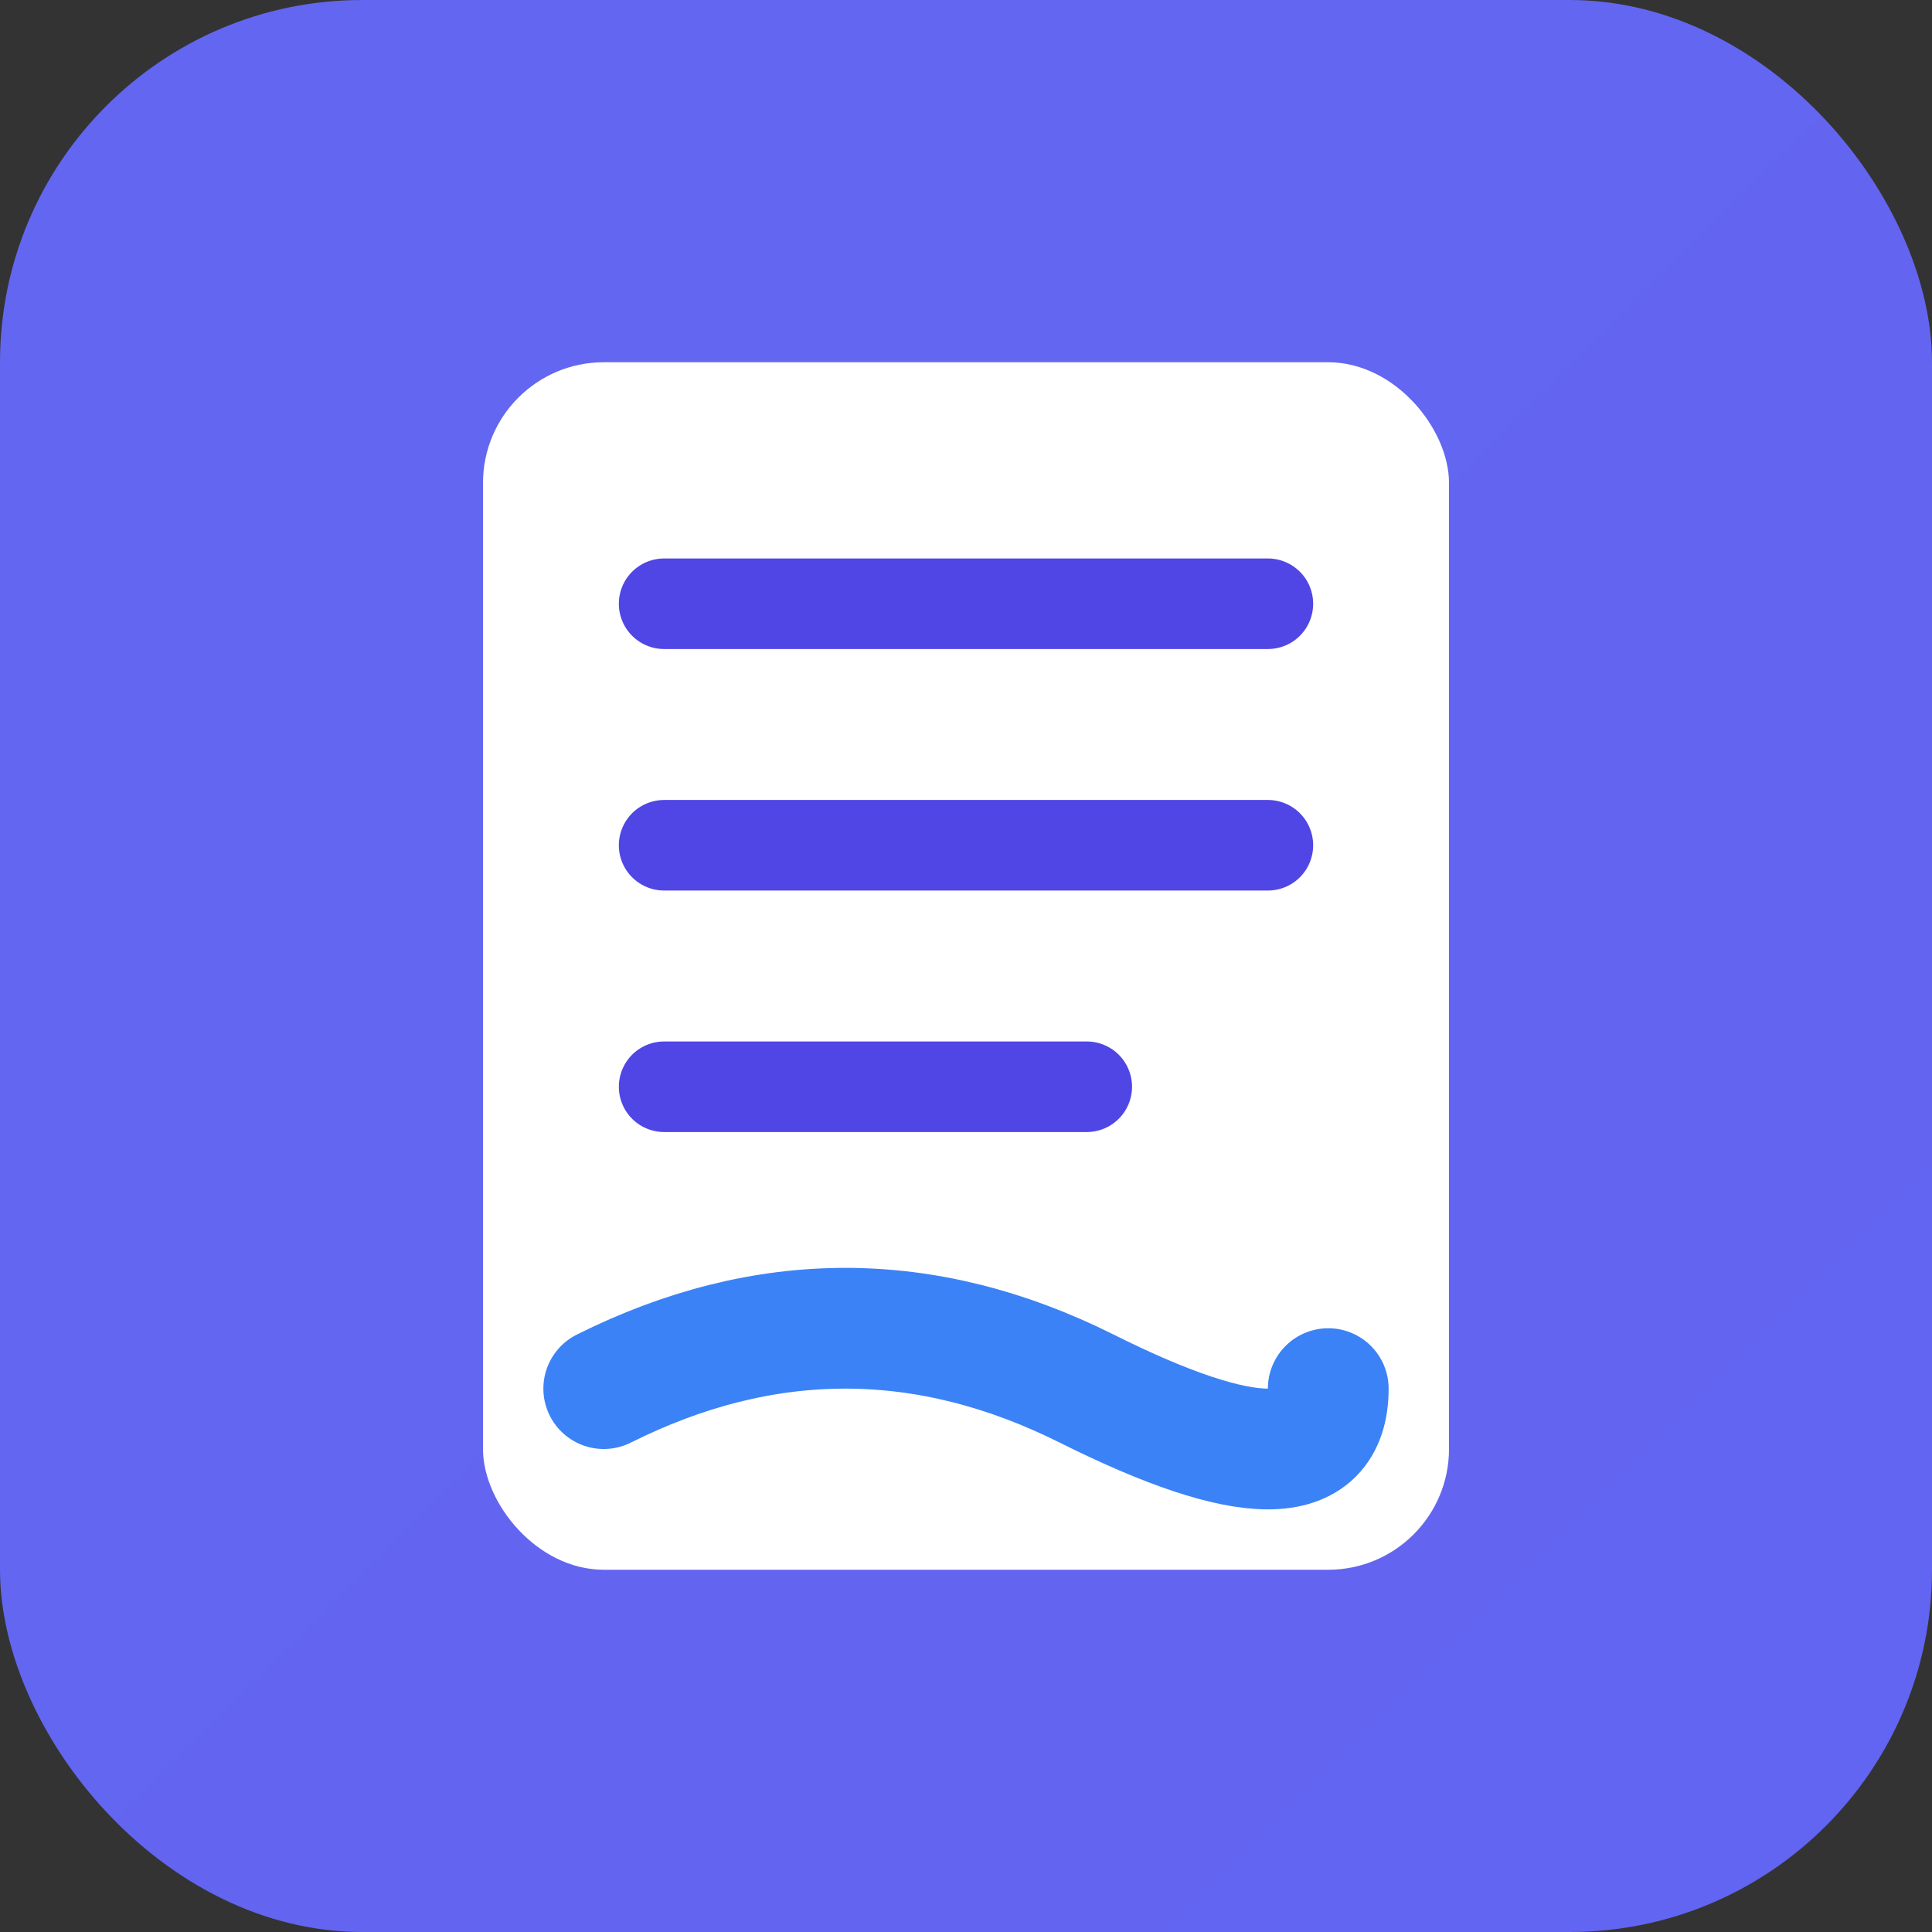
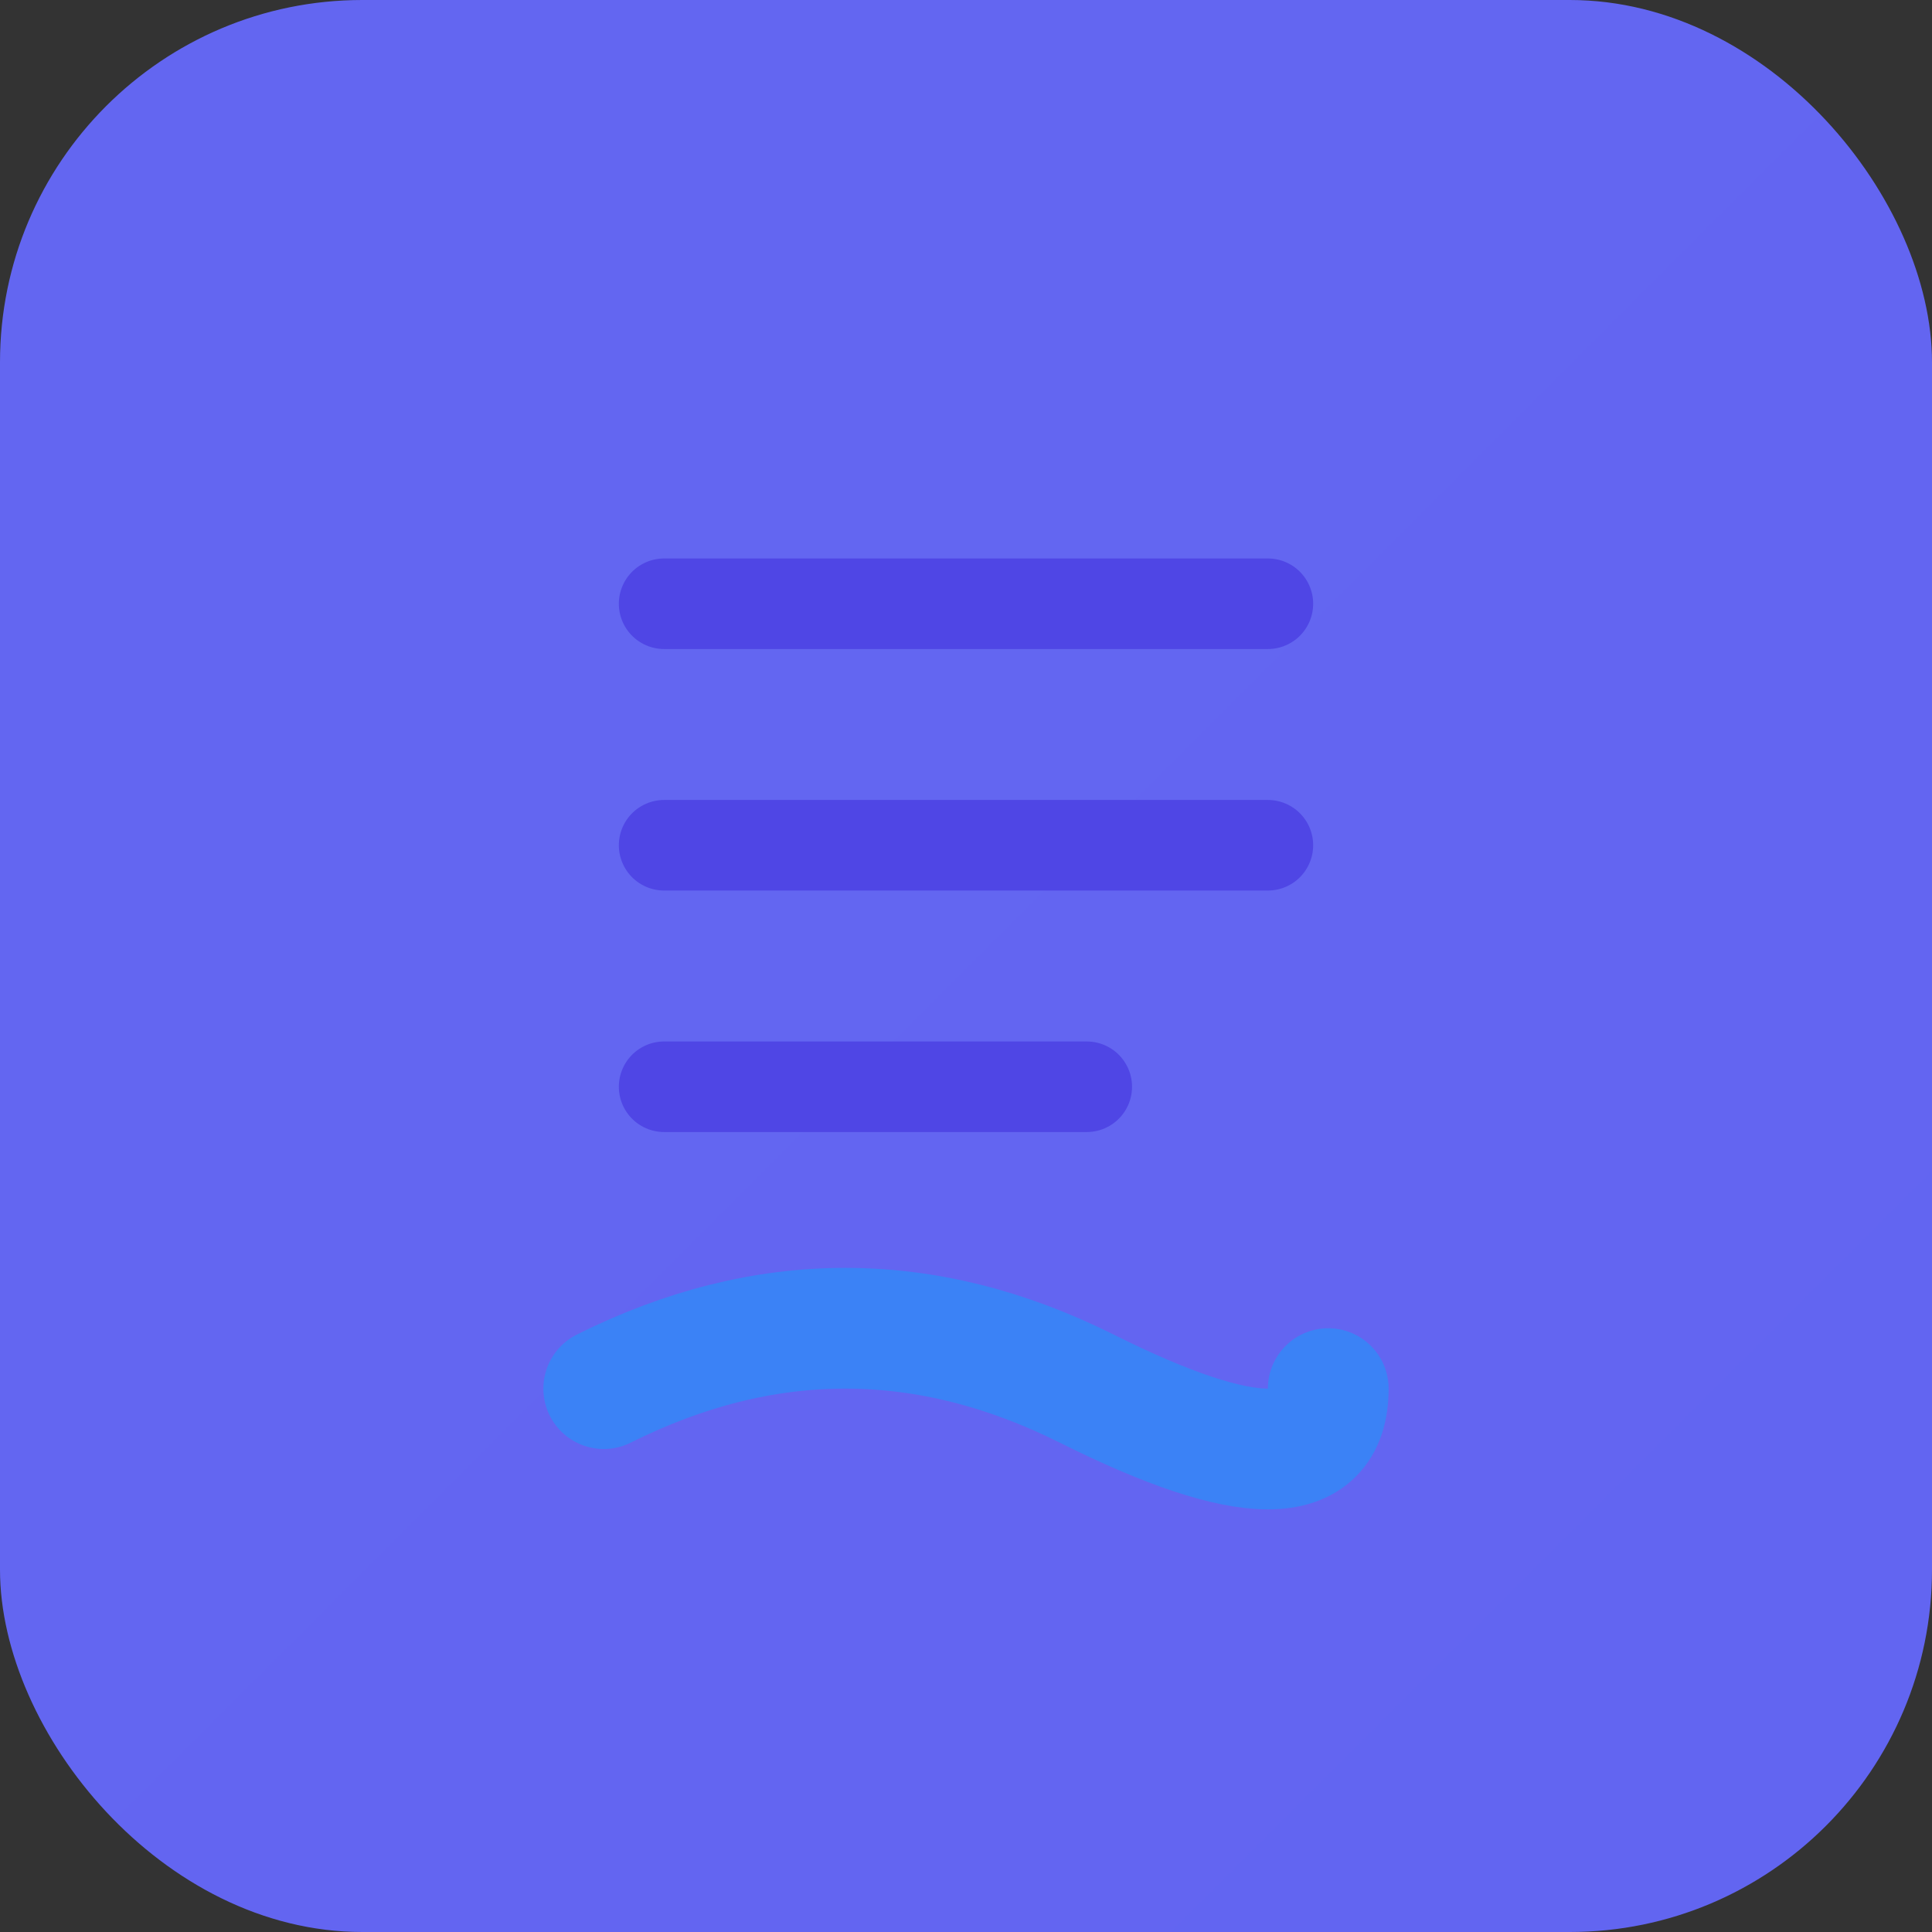
<svg xmlns="http://www.w3.org/2000/svg" width="32" height="32" viewBox="0 0 32 32" fill="none">
  <rect x="0" y="0" width="32" height="32" fill="#333333" stroke="none" />
  <rect width="32" height="32" rx="6" fill="url(#gradient)" />
  <defs>
    <linearGradient id="gradient" x1="0" y1="0" x2="32" y2="32">
      <stop offset="0%" stop-color="#6366F1" />
      <stop offset="100%" stop-color="#4F46E5" />
    </linearGradient>
  </defs>
-   <rect x="8" y="6" width="16" height="20" rx="2" fill="white" />
  <line x1="11" y1="10" x2="21" y2="10" stroke="#4F46E5" stroke-width="1.5" stroke-linecap="round" />
  <line x1="11" y1="14" x2="21" y2="14" stroke="#4F46E5" stroke-width="1.5" stroke-linecap="round" />
  <line x1="11" y1="18" x2="18" y2="18" stroke="#4F46E5" stroke-width="1.5" stroke-linecap="round" />
  <path d="M 10 23 Q 14 21 18 23 T 22 23" stroke="#3B82F6" stroke-width="2" fill="none" stroke-linecap="round" />
</svg>